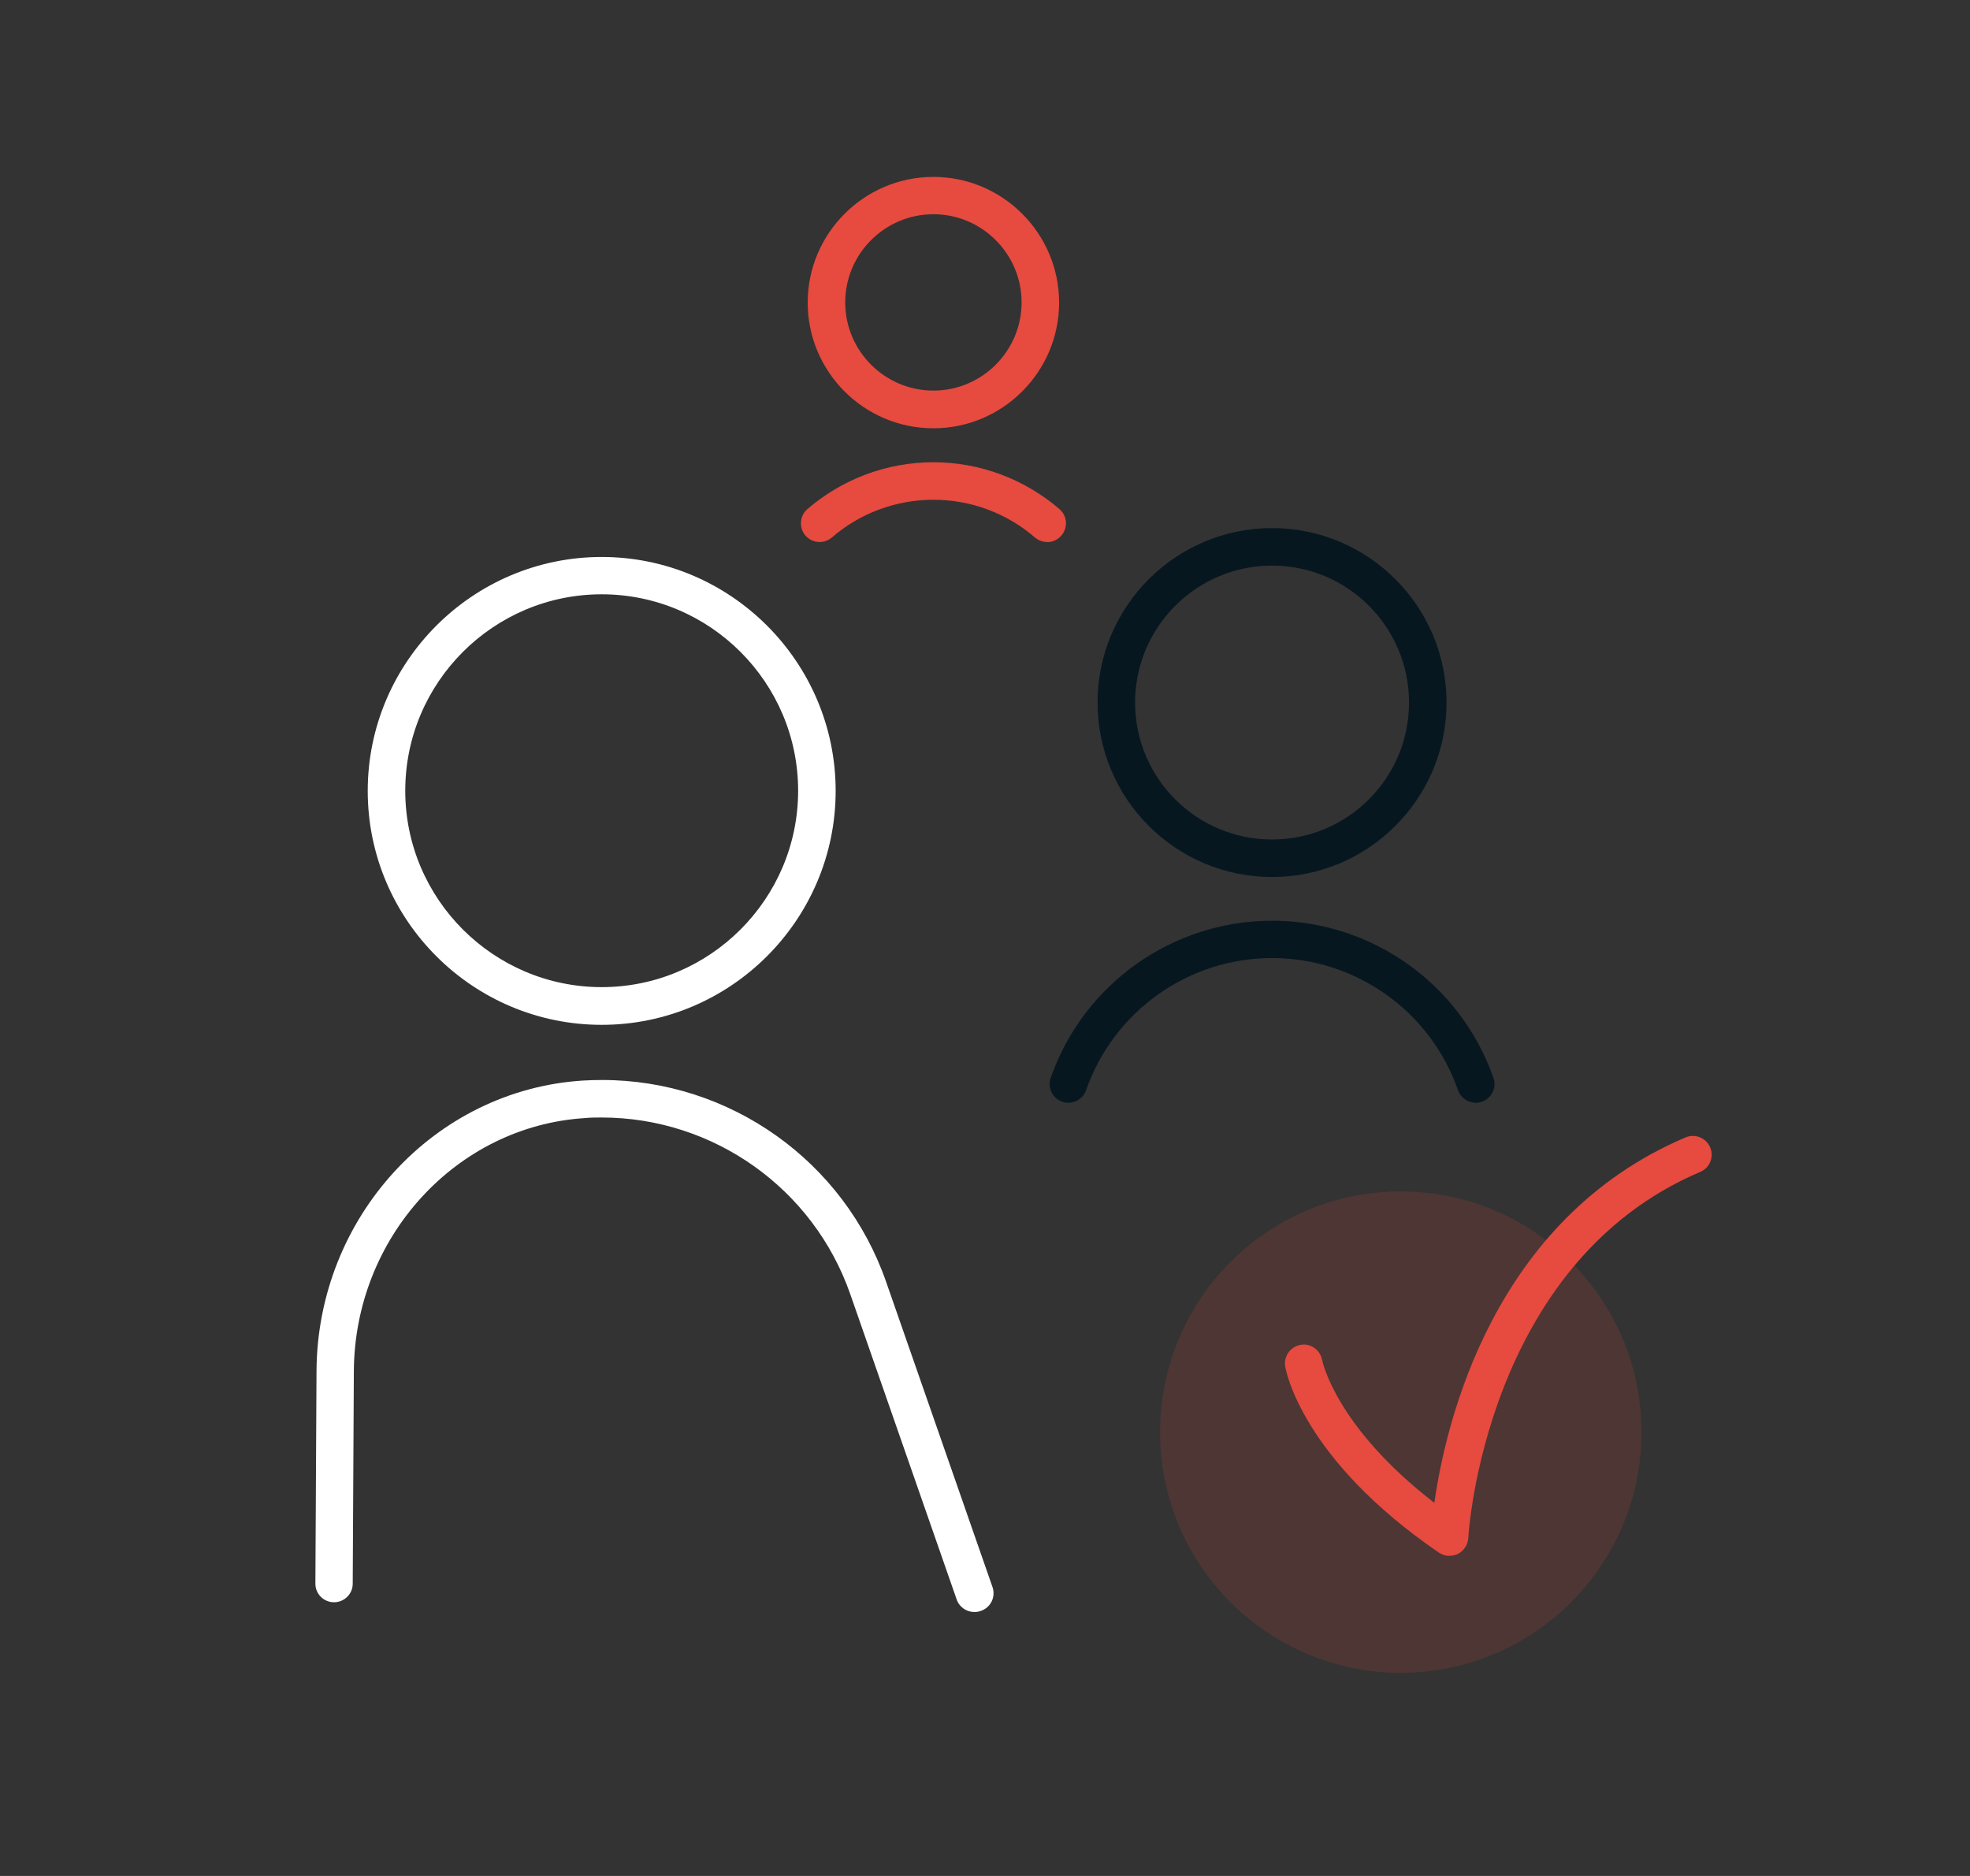
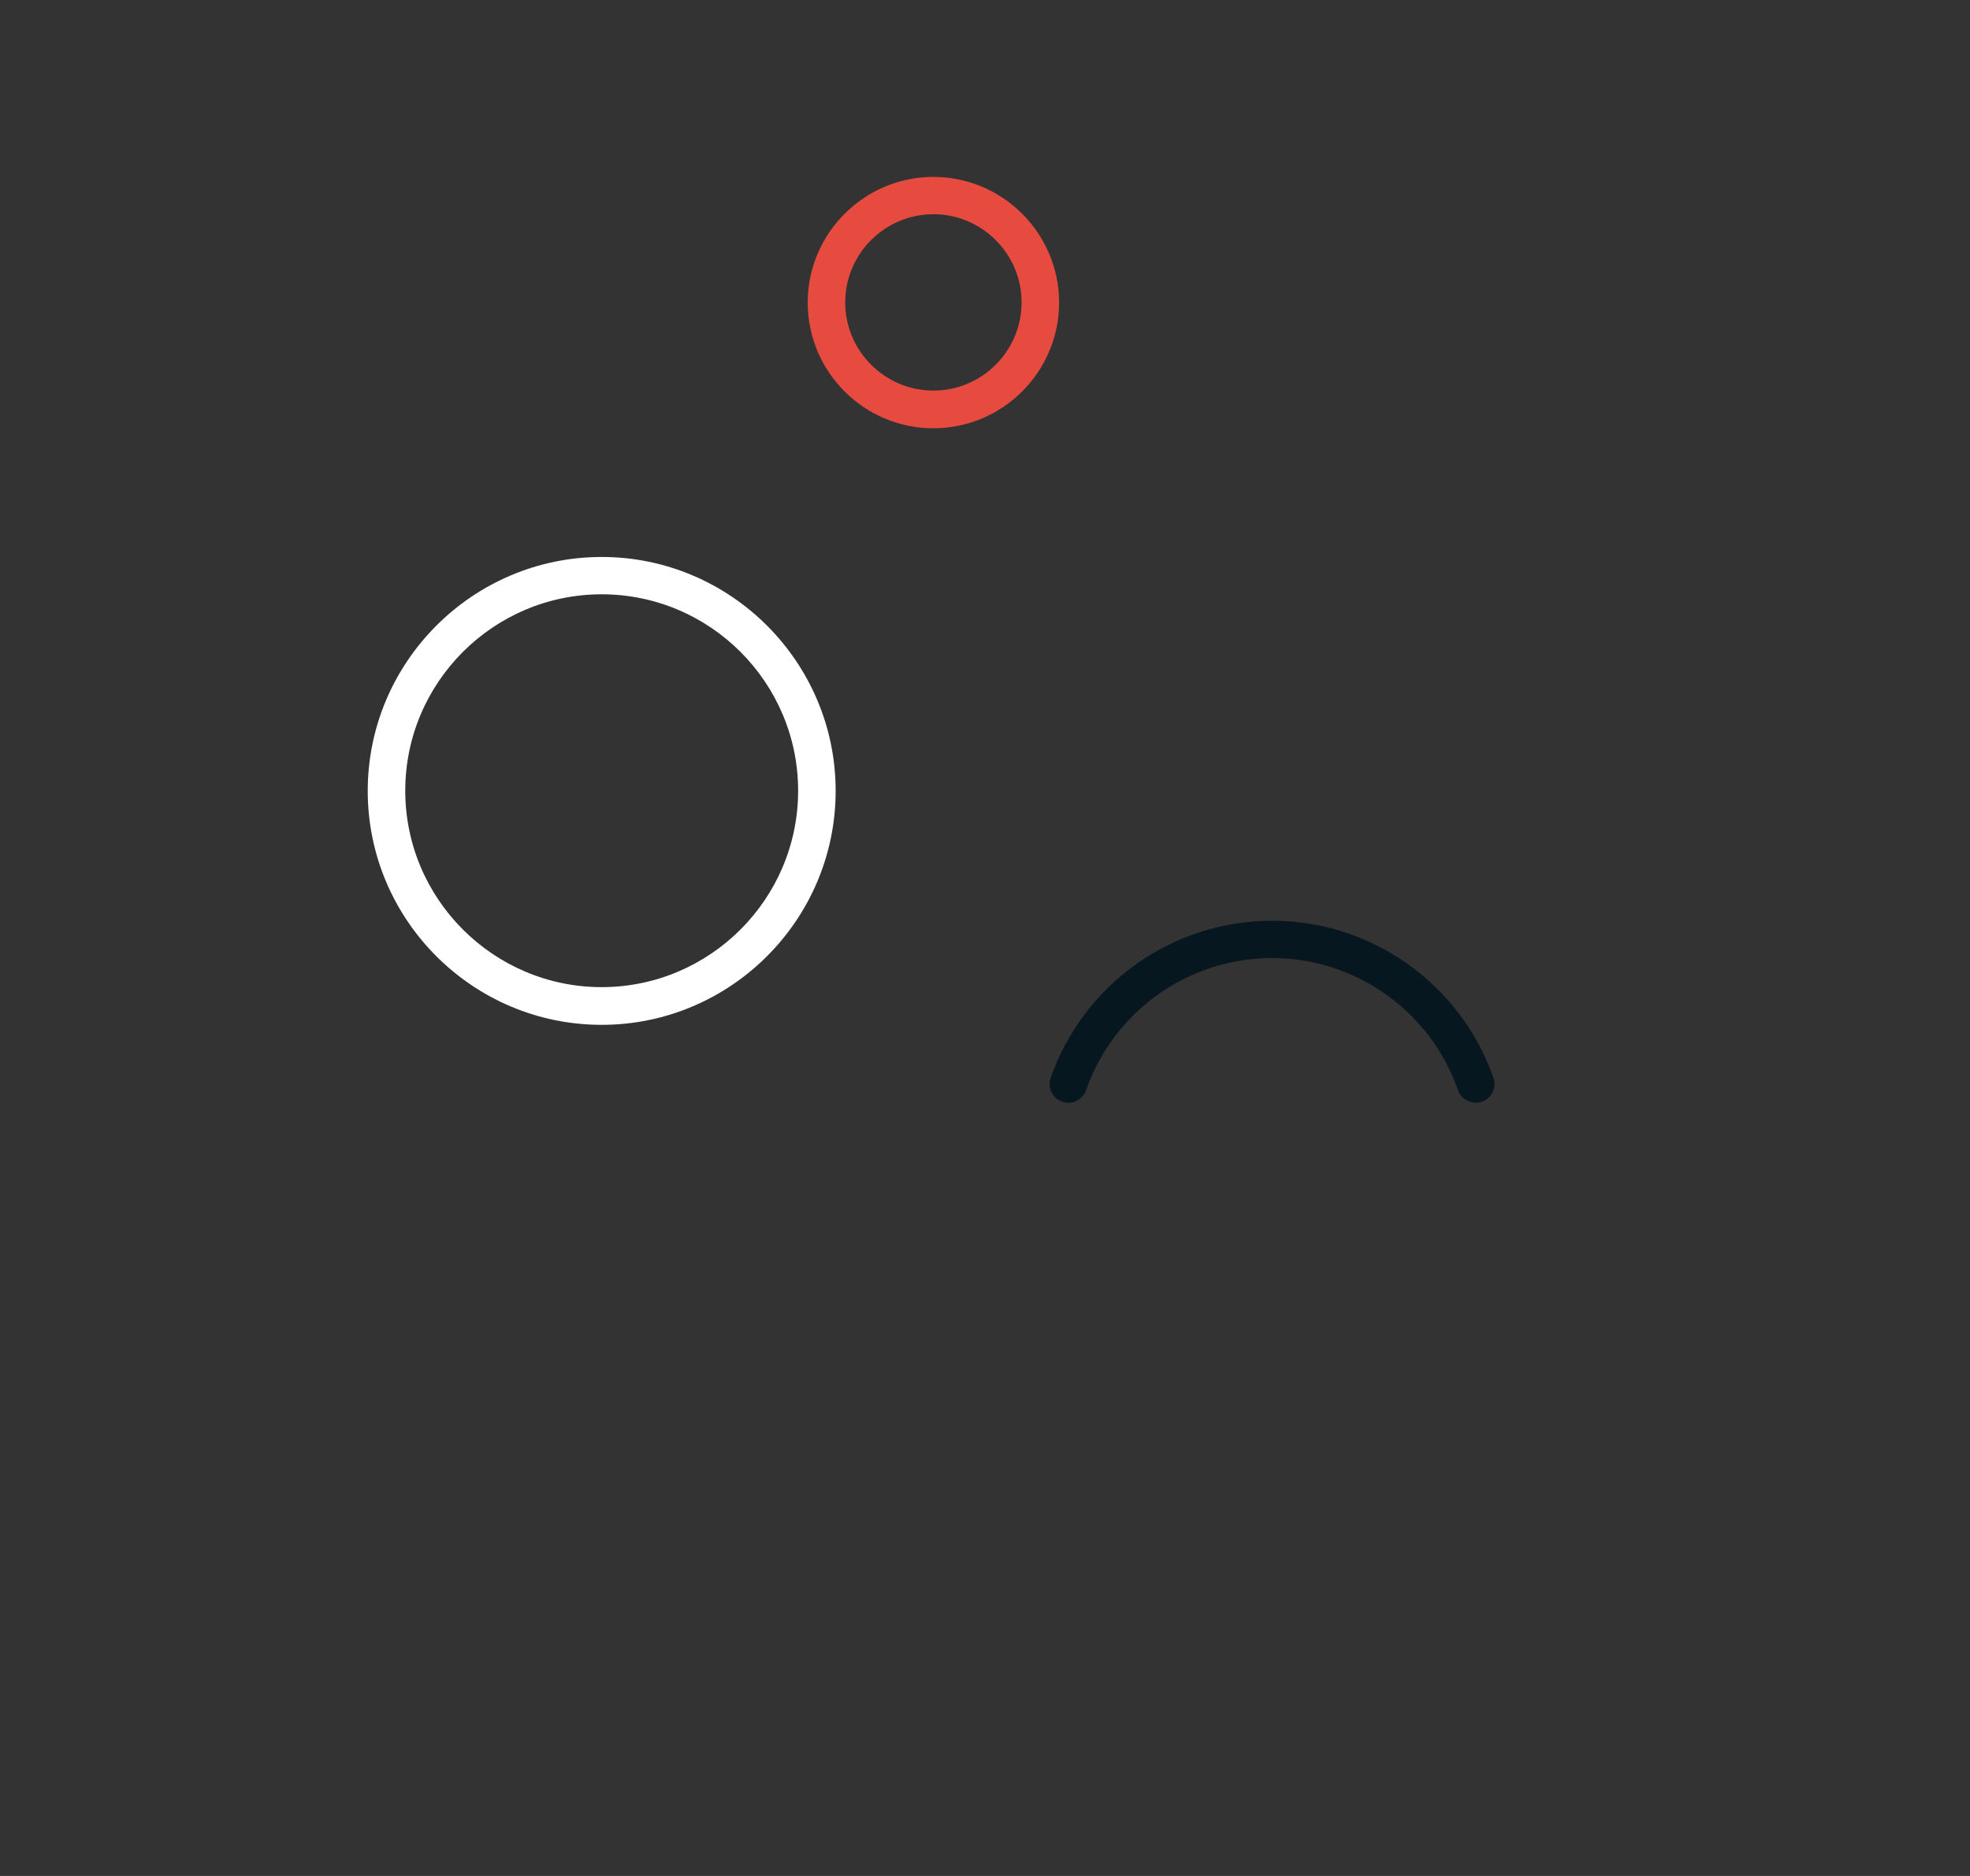
<svg xmlns="http://www.w3.org/2000/svg" id="uuid-77c9370e-45e2-47c7-8127-9fd3a8108e64" viewBox="0 0 105 100">
  <rect x="0" y="0" width="105" height="100" fill="#333333" stroke="none" />
  <path d="M32.07,54.63c-6.88,0-12.47-5.6-12.47-12.47s5.6-12.47,12.47-12.47,12.47,5.6,12.47,12.47-5.6,12.47-12.47,12.47ZM32.07,31.68c-5.77,0-10.47,4.7-10.47,10.47s4.7,10.47,10.47,10.47,10.47-4.7,10.47-10.47-4.7-10.47-10.47-10.47Z" fill="#fff" stroke-width="0" />
-   <path d="M67.8,46.75c-5.13,0-9.3-4.17-9.3-9.3s4.17-9.3,9.3-9.3,9.3,4.17,9.3,9.3-4.17,9.3-9.3,9.3ZM67.8,30.15c-4.02,0-7.3,3.27-7.3,7.3s3.27,7.3,7.3,7.3,7.3-3.27,7.3-7.3-3.27-7.3-7.3-7.3Z" fill="#071720" stroke-width="0" />
  <path d="M49.75,22.83c-3.7,0-6.7-3.01-6.7-6.7s3.01-6.7,6.7-6.7,6.7,3.01,6.7,6.7-3.01,6.7-6.7,6.7ZM49.75,11.42c-2.59,0-4.7,2.11-4.7,4.7s2.11,4.7,4.7,4.7,4.7-2.11,4.7-4.7-2.11-4.7-4.7-4.7Z" fill="#e74a3f" stroke-width="0" />
-   <path d="M51.93,85.93c-.41,0-.8-.26-.94-.67l-5.67-16.27c-1.96-5.63-7.29-9.42-13.25-9.42-.3,0-.6,0-.89.03-6.87.43-12.29,6.37-12.32,13.51l-.06,11.31c0,.55-.45.99-1,.99h0c-.55,0-1-.45-.99-1.01l.06-11.31c.04-8.19,6.28-14.99,14.2-15.49.34-.02.68-.03,1.02-.03,6.81,0,12.9,4.32,15.14,10.76l5.67,16.27c.18.52-.09,1.09-.62,1.27-.11.04-.22.06-.33.06Z" fill="#fff" stroke-width="0" />
  <path d="M78.65,58.78c-.41,0-.8-.26-.94-.67-1.47-4.21-5.45-7.04-9.91-7.04s-8.44,2.83-9.91,7.04c-.18.52-.75.8-1.27.62-.52-.18-.8-.75-.62-1.27,1.75-5.01,6.49-8.38,11.8-8.38s10.05,3.37,11.8,8.38c.18.52-.09,1.09-.62,1.27-.11.04-.22.06-.33.06Z" fill="#071720" stroke-width="0" />
-   <path d="M55.81,28.89c-.23,0-.46-.08-.65-.24-1.5-1.3-3.43-2.01-5.41-2.01s-3.91.71-5.41,2.01c-.42.36-1.05.31-1.41-.1-.36-.42-.31-1.05.1-1.41,1.87-1.61,4.25-2.5,6.72-2.5s4.85.89,6.72,2.5c.42.36.46.99.1,1.41-.2.23-.48.35-.76.35Z" fill="#e74a3f" stroke-width="0" />
-   <path d="M77.26,82.94c-.2,0-.39-.06-.56-.17-7.31-5-8.17-9.73-8.2-9.93-.09-.54.28-1.06.82-1.15.54-.1,1.05.27,1.15.81.01.07.74,3.57,5.98,7.61.61-4.3,3.13-15.12,13.39-19.48.51-.21,1.09.02,1.31.53.22.51-.02,1.1-.53,1.31-11.49,4.88-12.36,19.36-12.36,19.51-.02.36-.23.68-.55.85-.14.07-.29.1-.45.1Z" fill="#e74a3f" stroke-width="0" />
  <g opacity=".15">
-     <circle cx="74.66" cy="76.34" r="12.83" fill="#e74a3f" stroke-width="0" />
-   </g>
+     </g>
</svg>